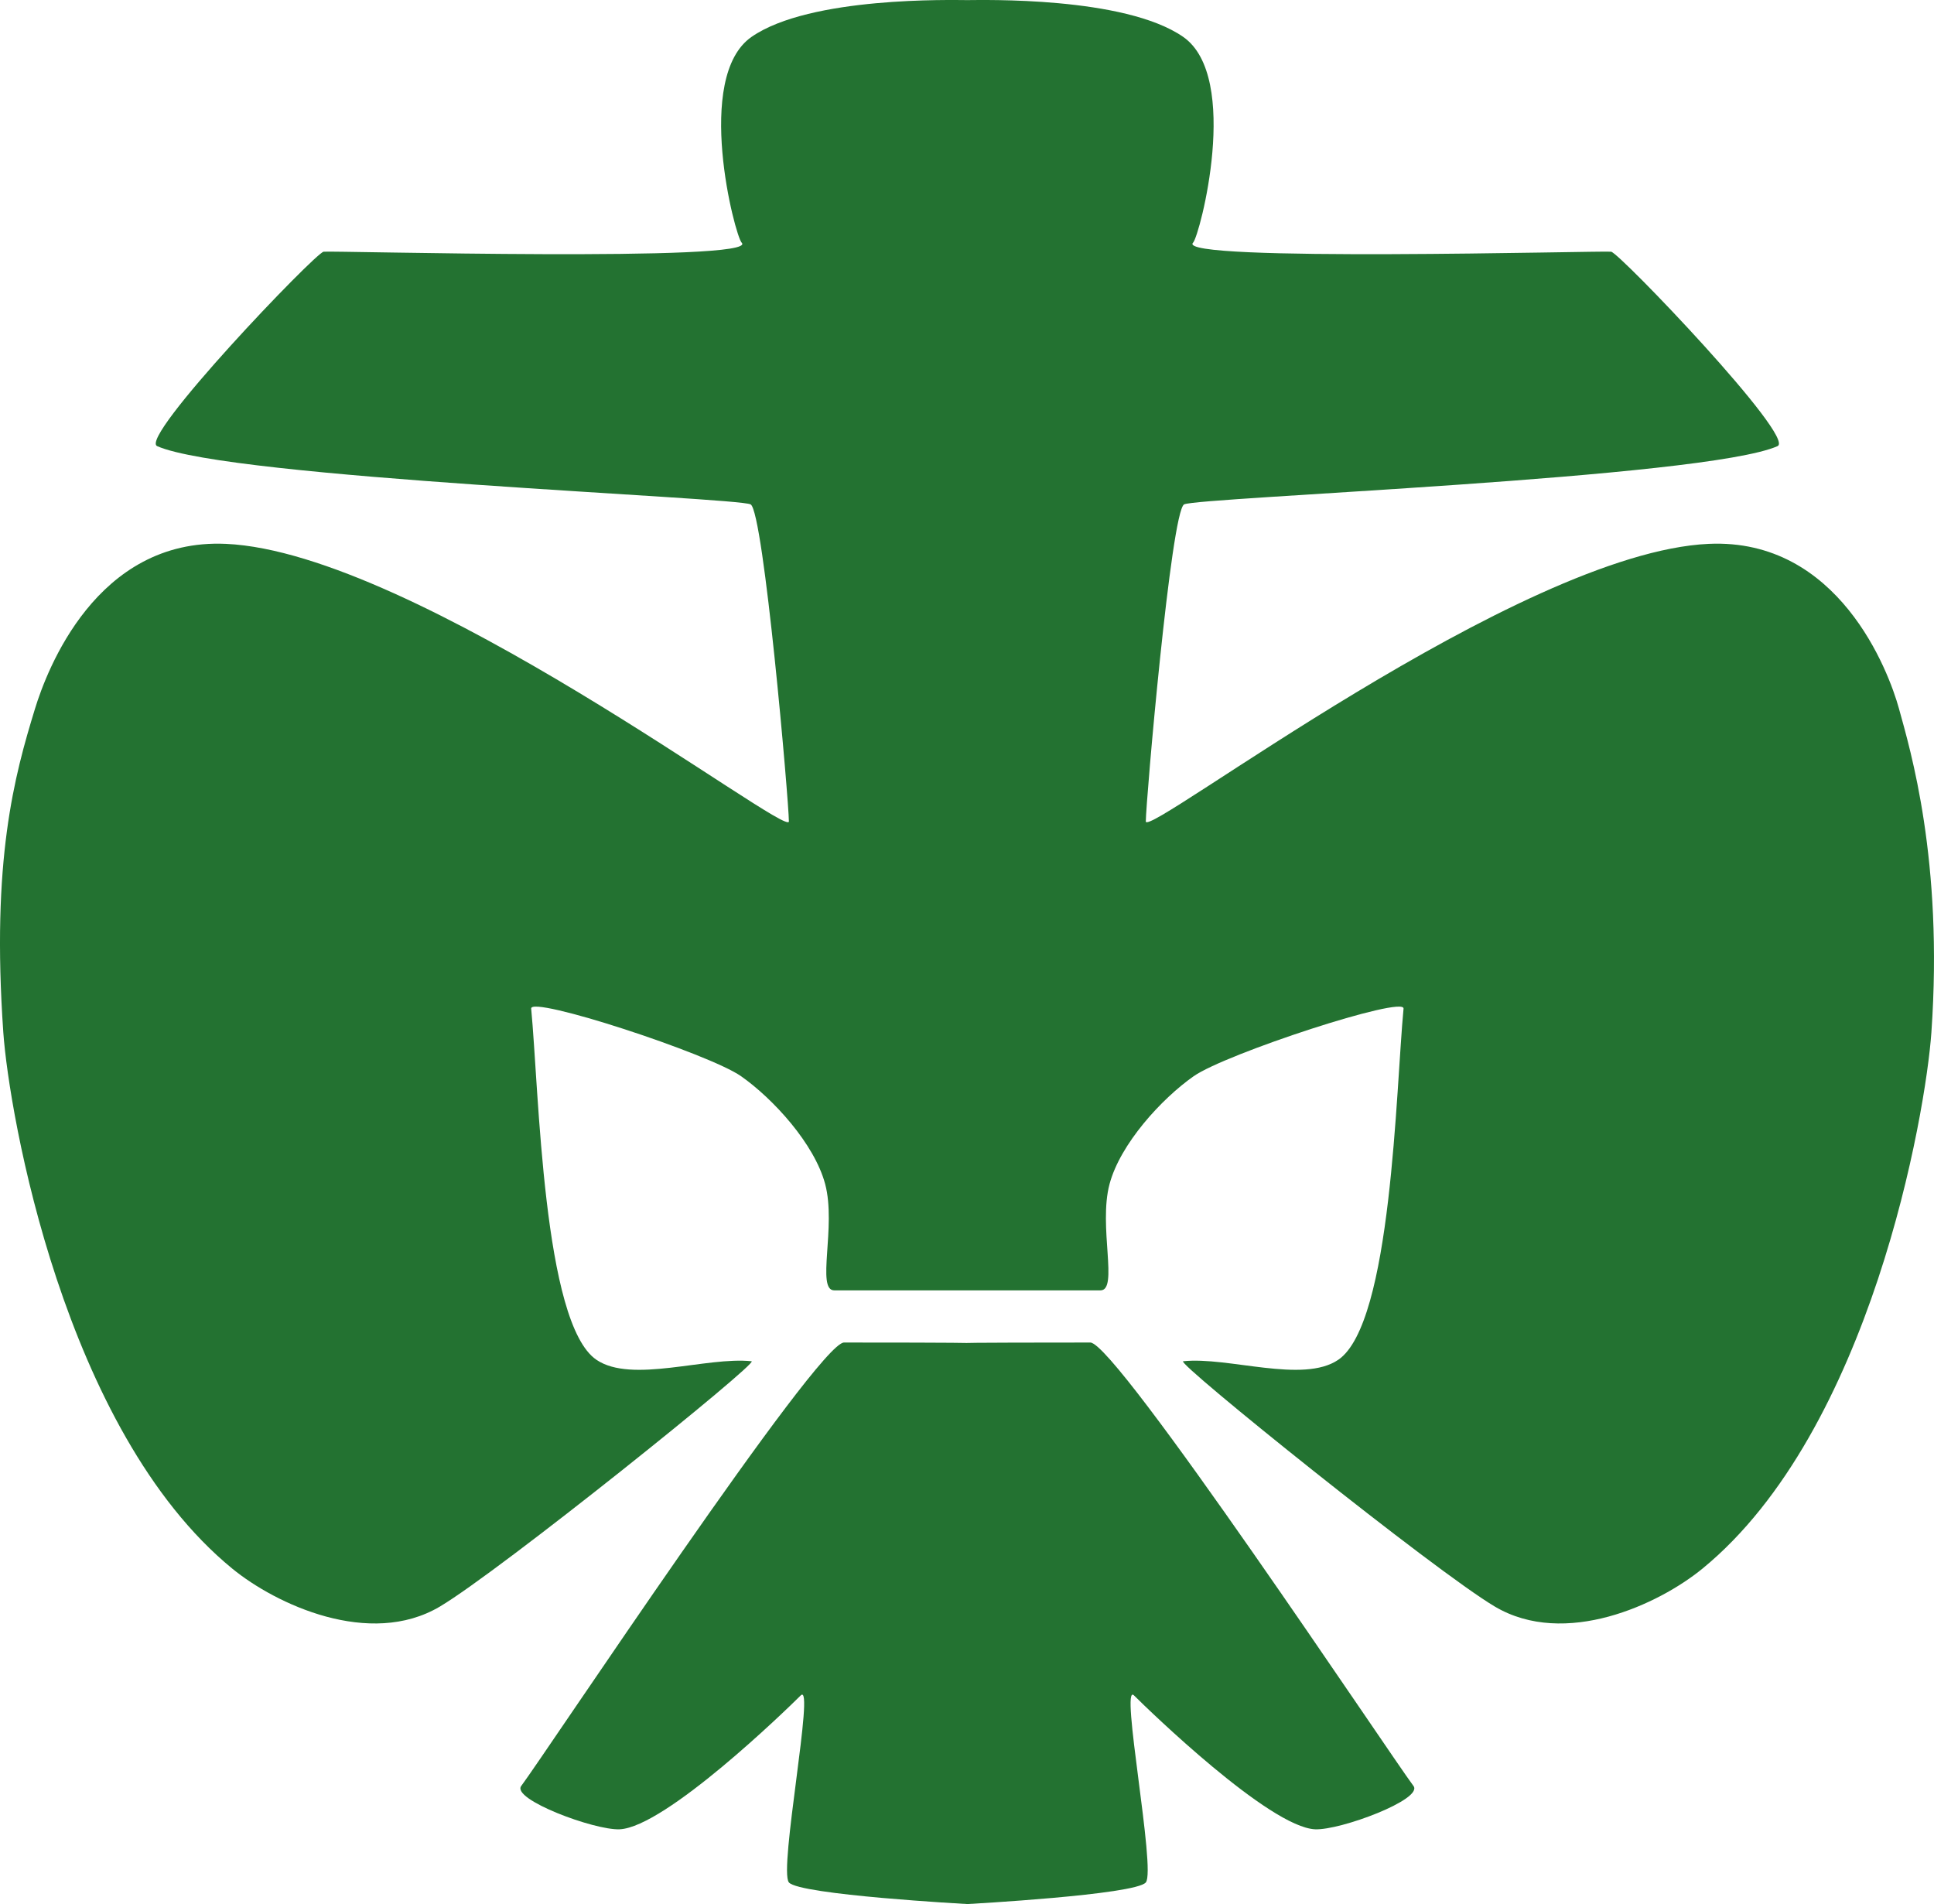
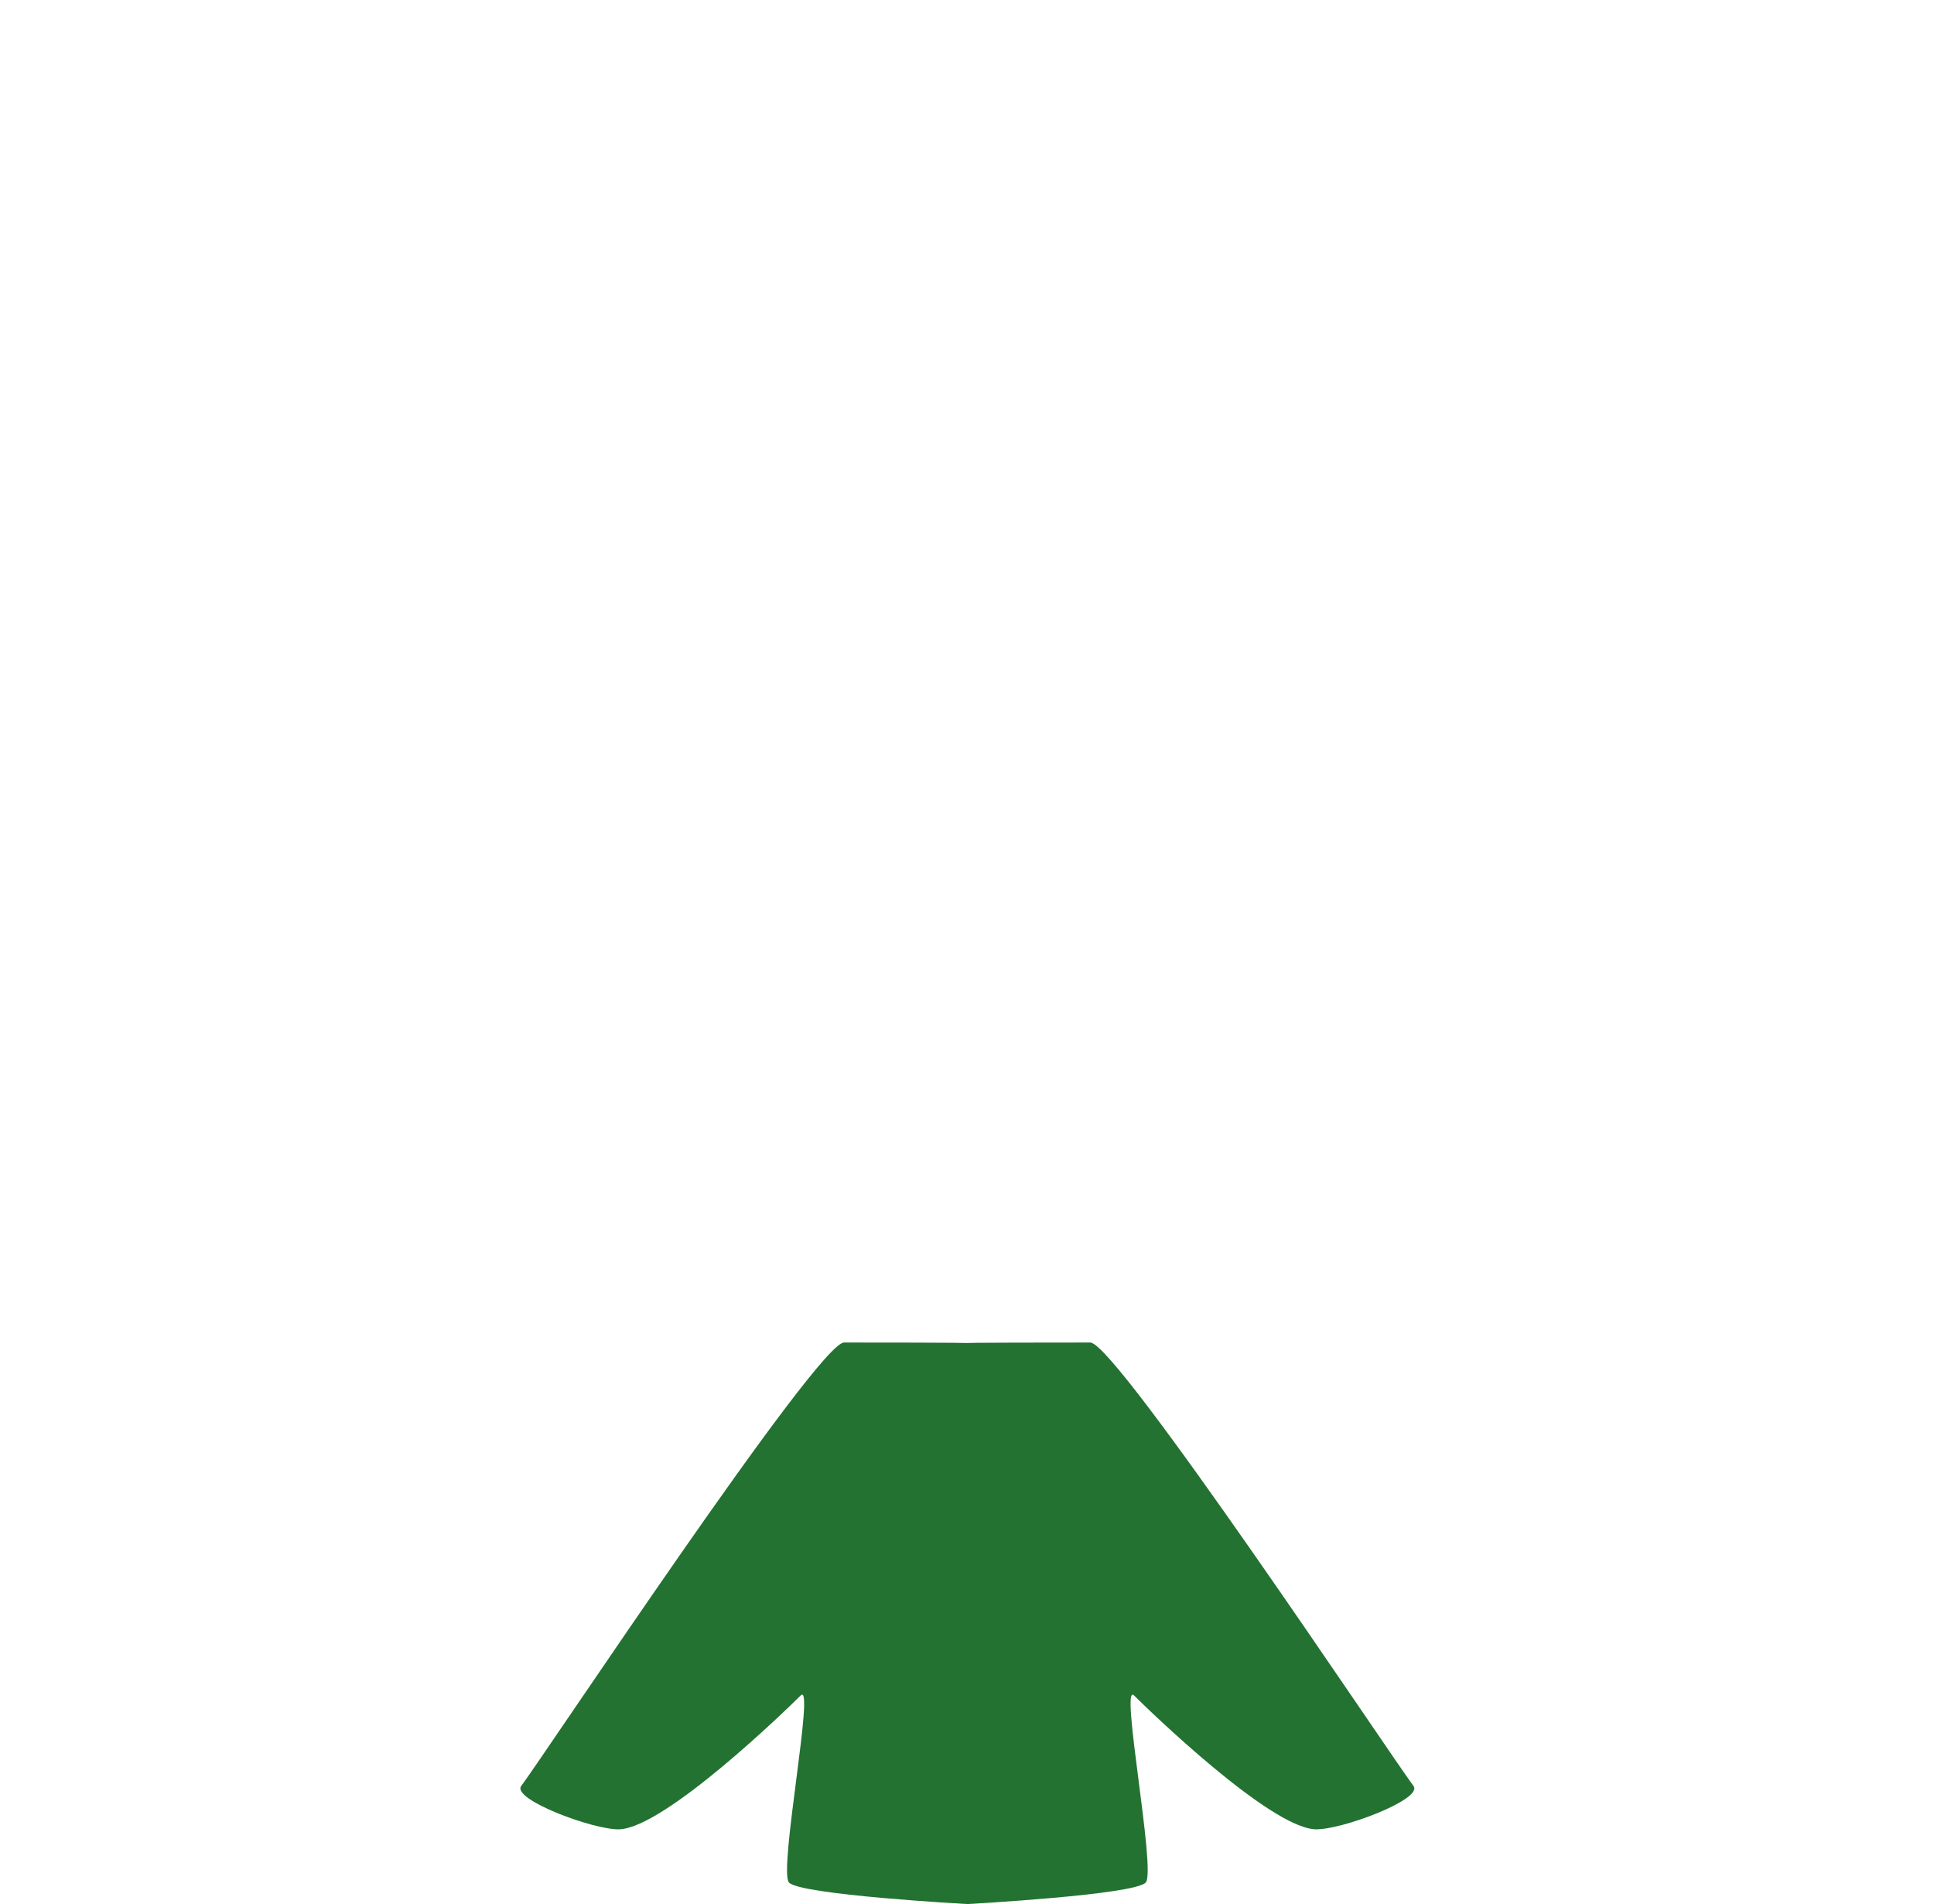
<svg xmlns="http://www.w3.org/2000/svg" id="Ebene_1" data-name="Ebene 1" viewBox="0 0 433.142 426.398">
  <defs>
    <style>
      .cls-1 {
        fill: #237231;
        fill-rule: evenodd;
      }
    </style>
  </defs>
-   <path class="cls-1" d="M216.65,.023c3.189,0,35.198-.88,48.329,8.231,12.988,9.023,3.717,44.575,2.226,46.089-4.363,4.428,91.772,1.757,93.632,2.025,1.86,.263,41.492,41.664,37.266,43.538-16.231,7.211-129.987,11.457-132.91,13.049-2.92,1.597-8.574,66.655-8.574,70.998,0,3.963,83.523-60.223,126.064-62.161,29.095-1.323,40.303,28.52,42.603,36.863,2.566,9.317,9.968,33.952,7.274,72.529-1.263,18.095-13.523,89.178-51.269,120.093-9.817,8.034-30.803,17.794-46.5,8.503-13.446-7.966-71.609-54.744-69.812-54.938,10.106-1.085,26.829,5.063,34.746-.331,11.994-8.16,12.88-60.612,14.615-78.641,.288-3.017-39.849,10.103-47.021,15.149-7.174,5.046-16.409,15.114-18.823,24.137-2.543,9.526,2.06,23.811-2.037,23.811h-59.618c-4.097,0,.503-14.286-2.037-23.811-2.411-9.023-11.646-19.092-18.817-24.137-7.174-5.046-47.314-18.166-47.023-15.149,1.74,18.029,2.62,70.481,14.609,78.641,7.929,5.395,24.649-.754,34.751,.331,1.803,.194-56.369,46.972-69.815,54.938-15.689,9.292-36.678-.469-46.492-8.503C14.271,320.363,2.008,249.279,.74,231.185c-2.689-38.577,2.471-57.4,7.117-72.529,2.572-8.371,13.668-38.186,42.76-36.863,42.549,1.937,126.064,66.124,126.064,62.161,0-4.343-5.646-69.401-8.569-70.998-2.92-1.592-116.681-5.837-132.915-13.049-4.226-1.874,35.411-43.275,37.277-43.538,1.86-.269,97.986,2.403,93.632-2.025-1.494-1.514-10.768-37.066,2.217-46.089C181.45-.857,213.465,.023,216.65,.023h0Z" />
  <path class="cls-1" d="M216.65,300.763s-3.48-.103,27.544-.115c5.794,0,67.08,92.253,72.372,99.304,2.252,2.994-16.383,9.954-22.037,9.703-10.234-.468-37.303-26.731-40.552-29.977-3.254-3.258,4.972,39.086,2.643,41.874-2.317,2.789-39.969,4.846-39.969,4.846,0,0-37.637-2.057-39.968-4.846-2.323-2.788,5.9-45.132,2.648-41.874-3.255,3.246-30.326,29.509-40.555,29.977-5.648,.252-24.288-6.709-22.04-9.703,5.291-7.051,66.495-99.395,72.292-99.304,27.623,0,27.623,.115,27.623,.115h0Z" />
</svg>